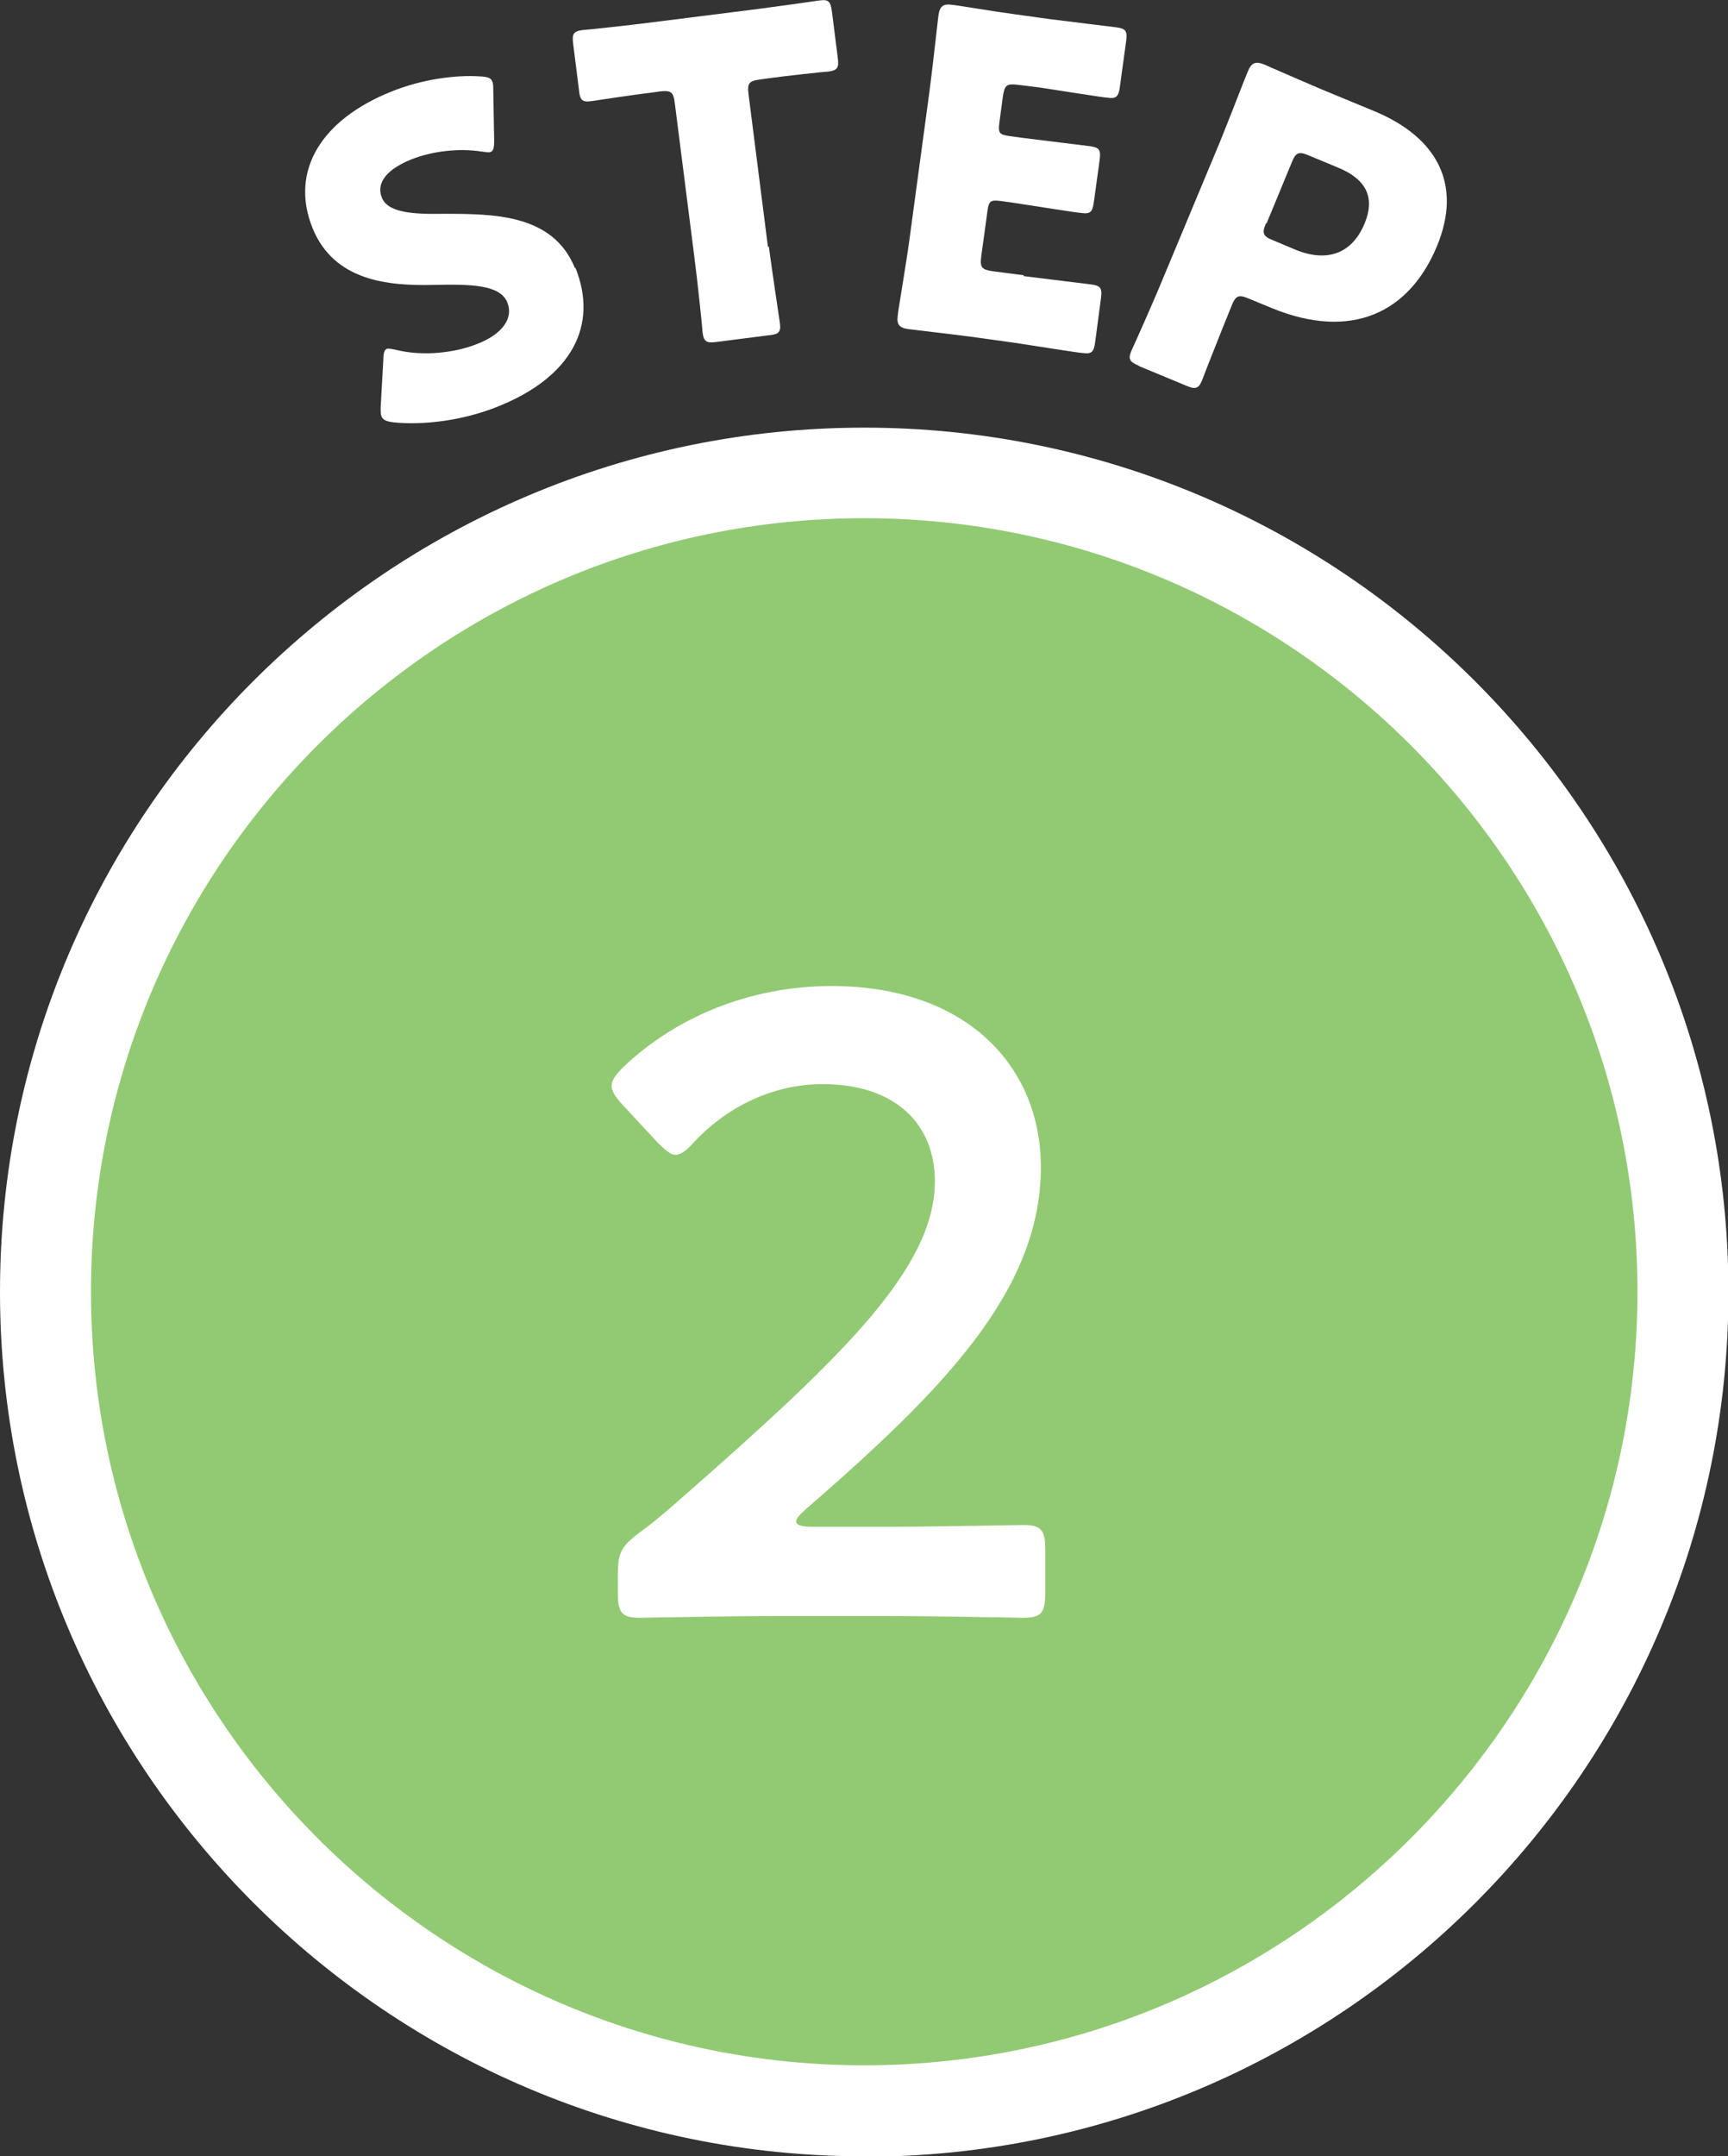
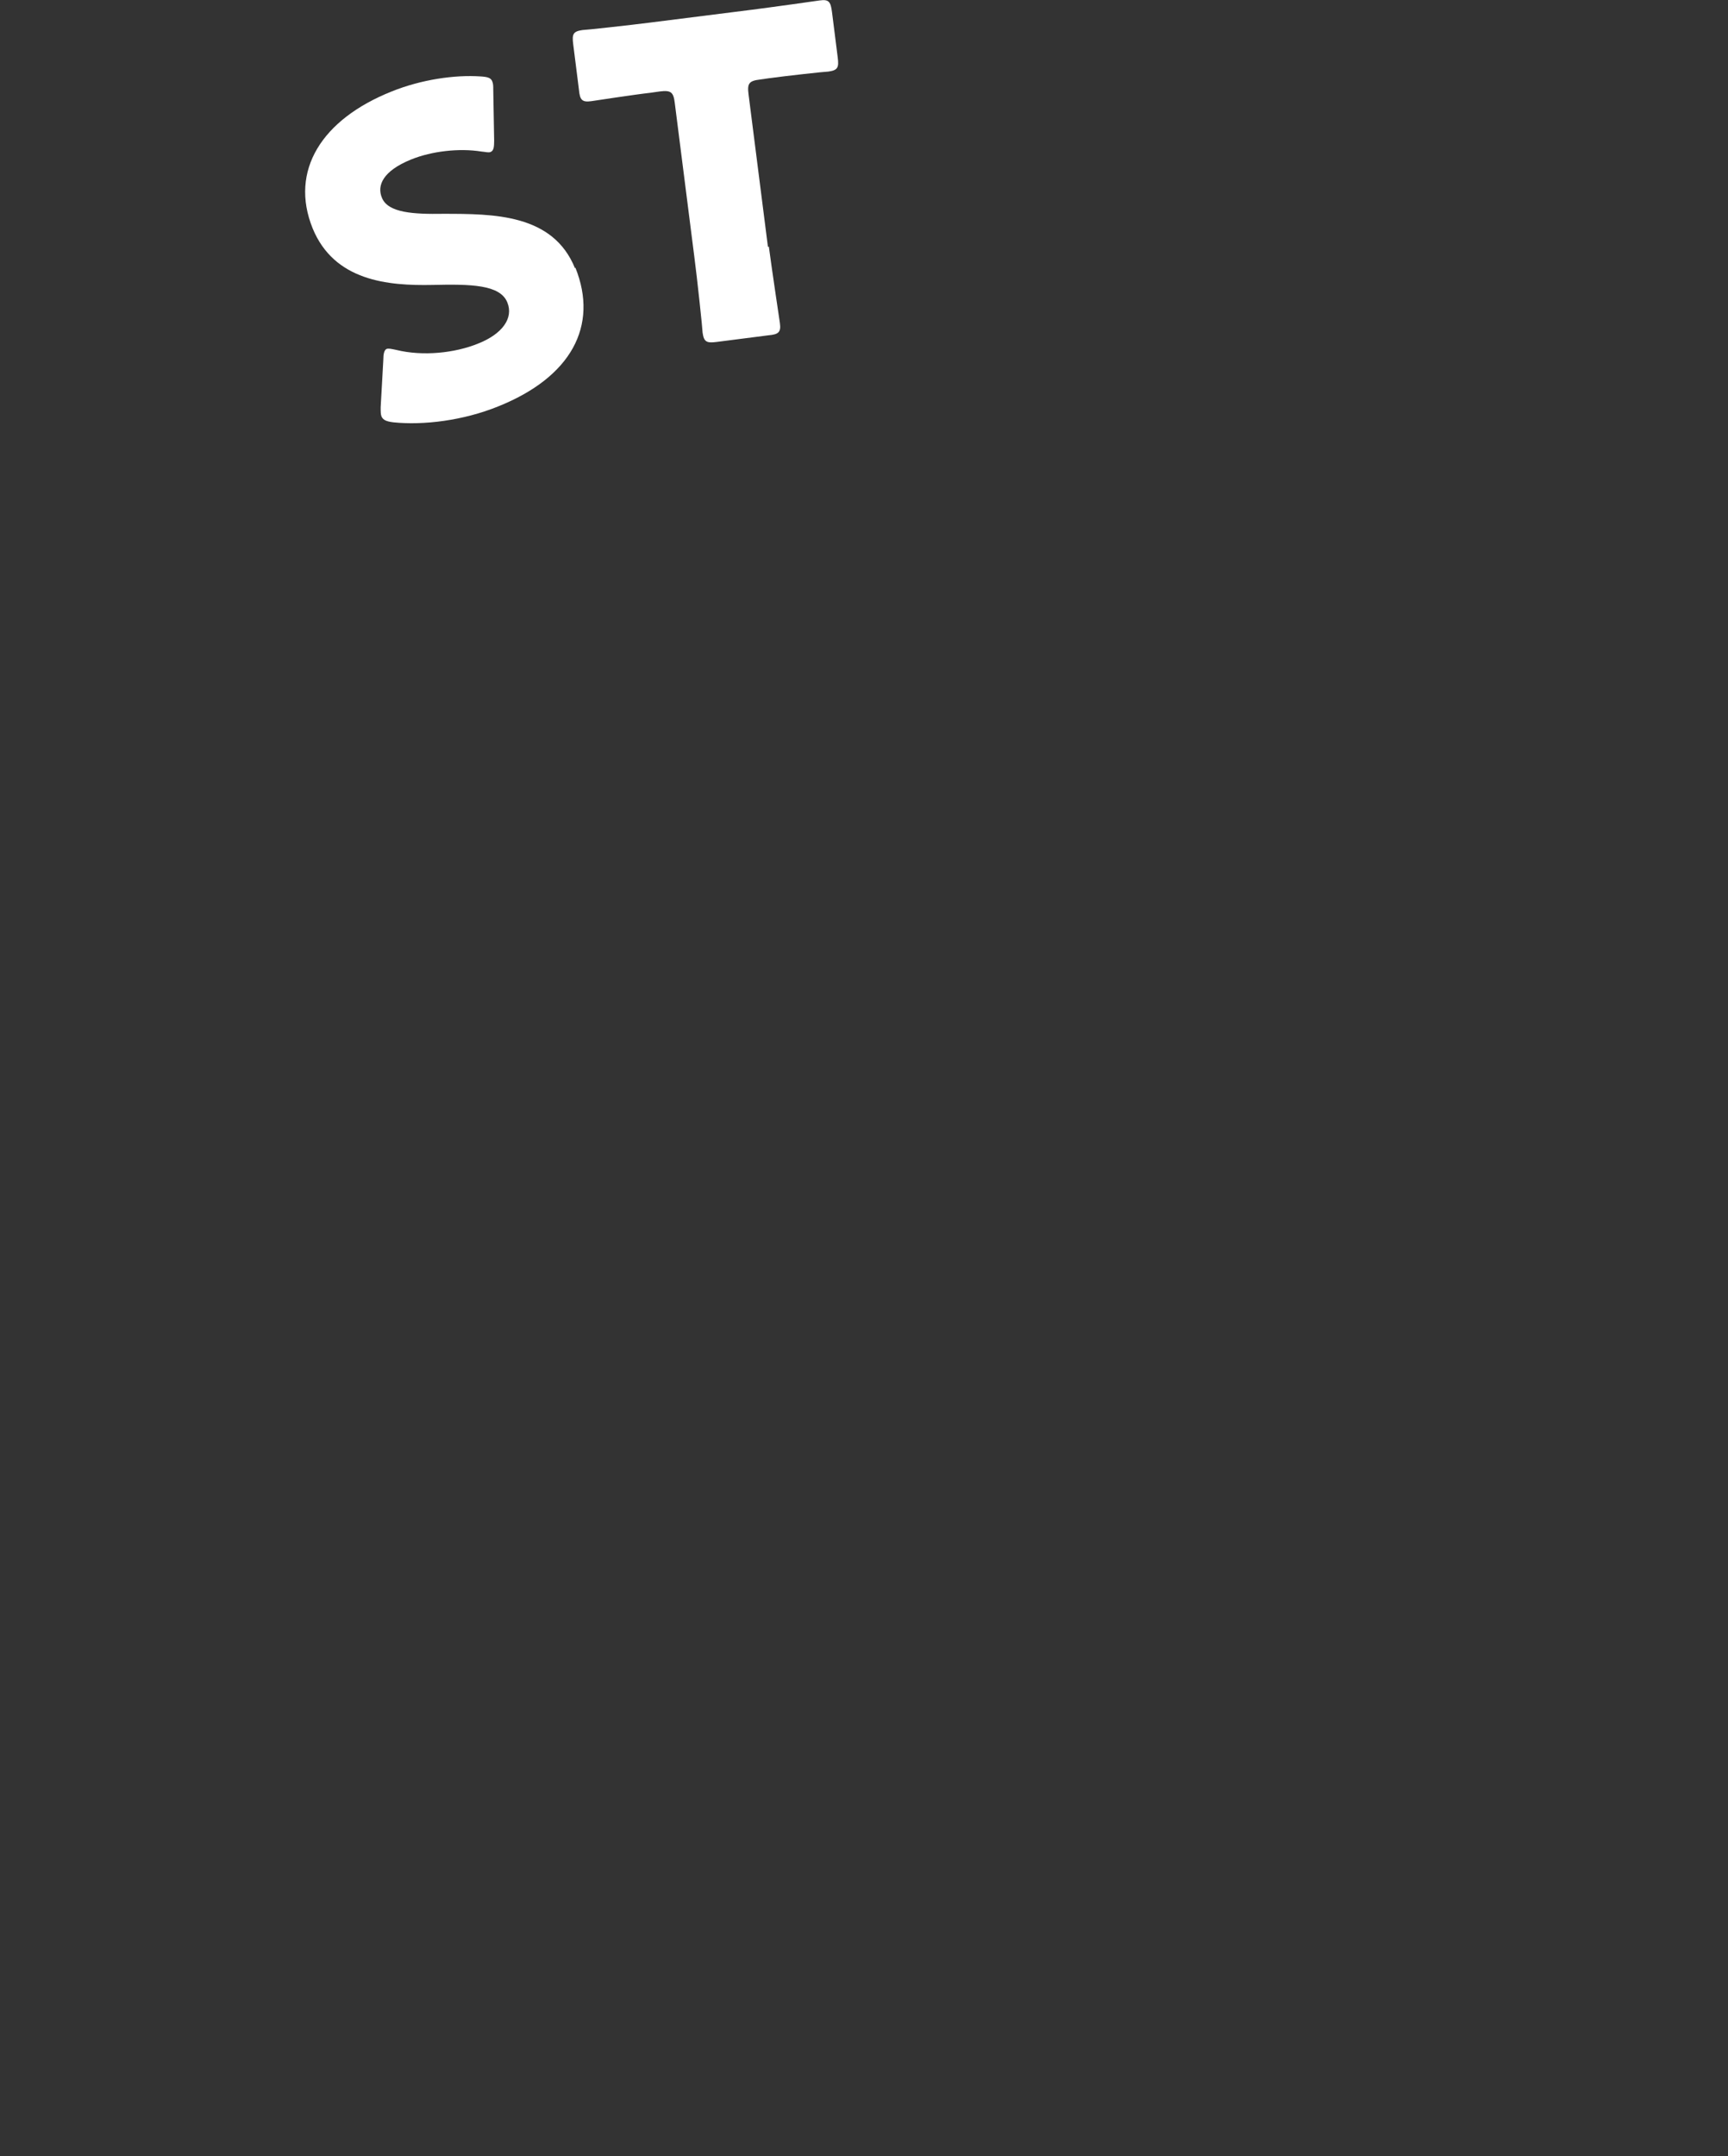
<svg xmlns="http://www.w3.org/2000/svg" id="_レイヤー_2" data-name="レイヤー 2" viewBox="0 0 39.13 48.81">
  <rect x="0" y="0" width="39.13" height="48.81" fill="#333333" stroke="none" />
  <defs>
    <style>
      .cls-1 {
        fill: #92ca73;
      }

      .cls-1, .cls-2 {
        stroke-width: 0px;
      }

      .cls-2 {
        fill: #fff;
      }
    </style>
  </defs>
  <g id="_情報" data-name="情報">
    <g>
      <g>
-         <circle class="cls-1" cx="19.57" cy="29.24" r="18.54" transform="translate(-13.41 41.5) rotate(-76.61)" />
-         <path class="cls-2" d="m19.57,48.81C8.78,48.81,0,40.03,0,29.24S8.78,9.68,19.57,9.68s19.57,8.78,19.57,19.57-8.78,19.57-19.57,19.57Zm0-37.08c-9.66,0-17.51,7.86-17.51,17.51s7.86,17.51,17.51,17.51,17.51-7.86,17.51-17.51-7.86-17.51-17.51-17.51Z" />
-       </g>
-       <path class="cls-2" d="m20.13,34.56c1.02,0,2.9-.04,3.04-.04.42,0,.5.12.5.58v.94c0,.46-.08.58-.5.58-.14,0-2.02-.04-3.04-.04h-2.6c-1.02,0-2.9.04-3.04.04-.42,0-.5-.12-.5-.58v-.36c0-.52.06-.66.48-.98.36-.26.68-.54,1.02-.84,3.6-3.16,5.68-5.16,5.68-7.12,0-1.3-.9-2.2-2.54-2.2-1.2,0-2.24.58-2.92,1.32-.18.2-.3.28-.42.28-.1,0-.22-.1-.4-.28l-.8-.86c-.16-.18-.24-.3-.24-.42,0-.14.1-.26.28-.44,1.14-1.08,2.8-1.82,4.7-1.82,3.04,0,4.74,1.8,4.74,4.1,0,2.82-2.26,5.08-5.32,7.74-.16.14-.22.22-.22.28,0,.08.12.12.36.12h1.74Z" />
+         </g>
      <g>
        <path class="cls-2" d="m13.03,6.06c.53,1.32-.1,2.48-1.75,3.14-.79.32-1.69.43-2.37.36-.16-.02-.23-.05-.27-.13-.02-.05-.02-.11-.02-.21l.06-1.07c0-.14.02-.22.07-.25.05-.02.12,0,.22.02.61.15,1.33.07,1.85-.14.56-.22.81-.58.67-.93-.16-.41-.83-.42-1.7-.4-1.01.02-2.22-.09-2.71-1.28-.53-1.31.21-2.47,1.79-3.1.67-.27,1.43-.38,2.01-.34.16.01.24.03.27.12.02.05.02.11.02.19l.02,1.14c0,.15-.01.23-.08.26-.05.02-.1,0-.21-.01-.5-.08-1.12-.01-1.59.18-.64.26-.78.59-.66.87.14.34.72.37,1.38.36,1.15,0,2.49,0,2.99,1.23Z" />
        <path class="cls-2" d="m17.41,5.58c.07.53.24,1.66.25,1.73.03.21-.03.26-.26.28l-1.17.15c-.23.03-.29,0-.32-.21,0-.07-.12-1.21-.19-1.74l-.44-3.46c-.03-.25-.09-.29-.34-.26l-.21.03c-.36.04-1.27.18-1.34.19-.21.03-.26-.03-.28-.26l-.13-1.03c-.03-.23,0-.29.21-.32.07,0,1.07-.11,1.54-.17l2.3-.29c.47-.06,1.47-.2,1.53-.21.21-.03.25.03.28.26l.13,1.03c.03.23,0,.29-.21.32-.07,0-.98.1-1.34.15l-.21.03c-.25.03-.29.09-.26.33l.44,3.46Z" />
-         <path class="cls-2" d="m23.18,6.25c.47.06,1.47.18,1.54.19.21.03.24.09.21.32l-.13.98c-.03.23-.08.28-.29.25-.07,0-1.07-.16-1.53-.23l-1.01-.14c-.46-.06-1.33-.16-1.4-.17-.21-.03-.27-.11-.24-.31,0-.07.19-1.17.26-1.69l.46-3.4c.07-.53.19-1.63.2-1.7.03-.21.11-.27.31-.24.07,0,.94.15,1.4.21l.79.11c.47.06,1.47.18,1.54.19.21.03.24.09.21.32l-.14,1.02c-.03.23-.08.28-.29.25-.07,0-1.07-.16-1.53-.23l-.49-.06c-.25-.03-.3,0-.34.26l-.08.6c-.03.23,0,.27.23.3l.29.04c.47.06,1.47.18,1.54.19.21.03.24.09.21.32l-.13.94c-.03.23-.08.28-.29.25-.07,0-1.07-.16-1.53-.23l-.29-.04c-.23-.03-.27,0-.3.23l-.14,1.02c-.03.25,0,.3.26.34l.7.09Z" />
-         <path class="cls-2" d="m25.79,8.28c-.21-.09-.25-.15-.17-.34.03-.06.5-1.11.7-1.6l1.31-3.14c.2-.49.6-1.53.63-1.59.08-.19.17-.23.37-.15.06.03.87.38,1.29.56l1.21.5c1.41.59,1.99,1.65,1.41,3.05-.62,1.5-1.93,2.15-3.75,1.4l-.51-.21c-.23-.1-.3-.07-.39.16-.23.56-.65,1.63-.67,1.69-.08.19-.15.21-.36.12l-1.06-.44Zm2.88-3.23c-.1.23-.07.3.16.39l.5.21c.7.29,1.28.11,1.57-.59.23-.55.08-.99-.61-1.27l-.65-.27c-.23-.1-.3-.07-.39.16l-.57,1.38Z" />
      </g>
    </g>
  </g>
</svg>